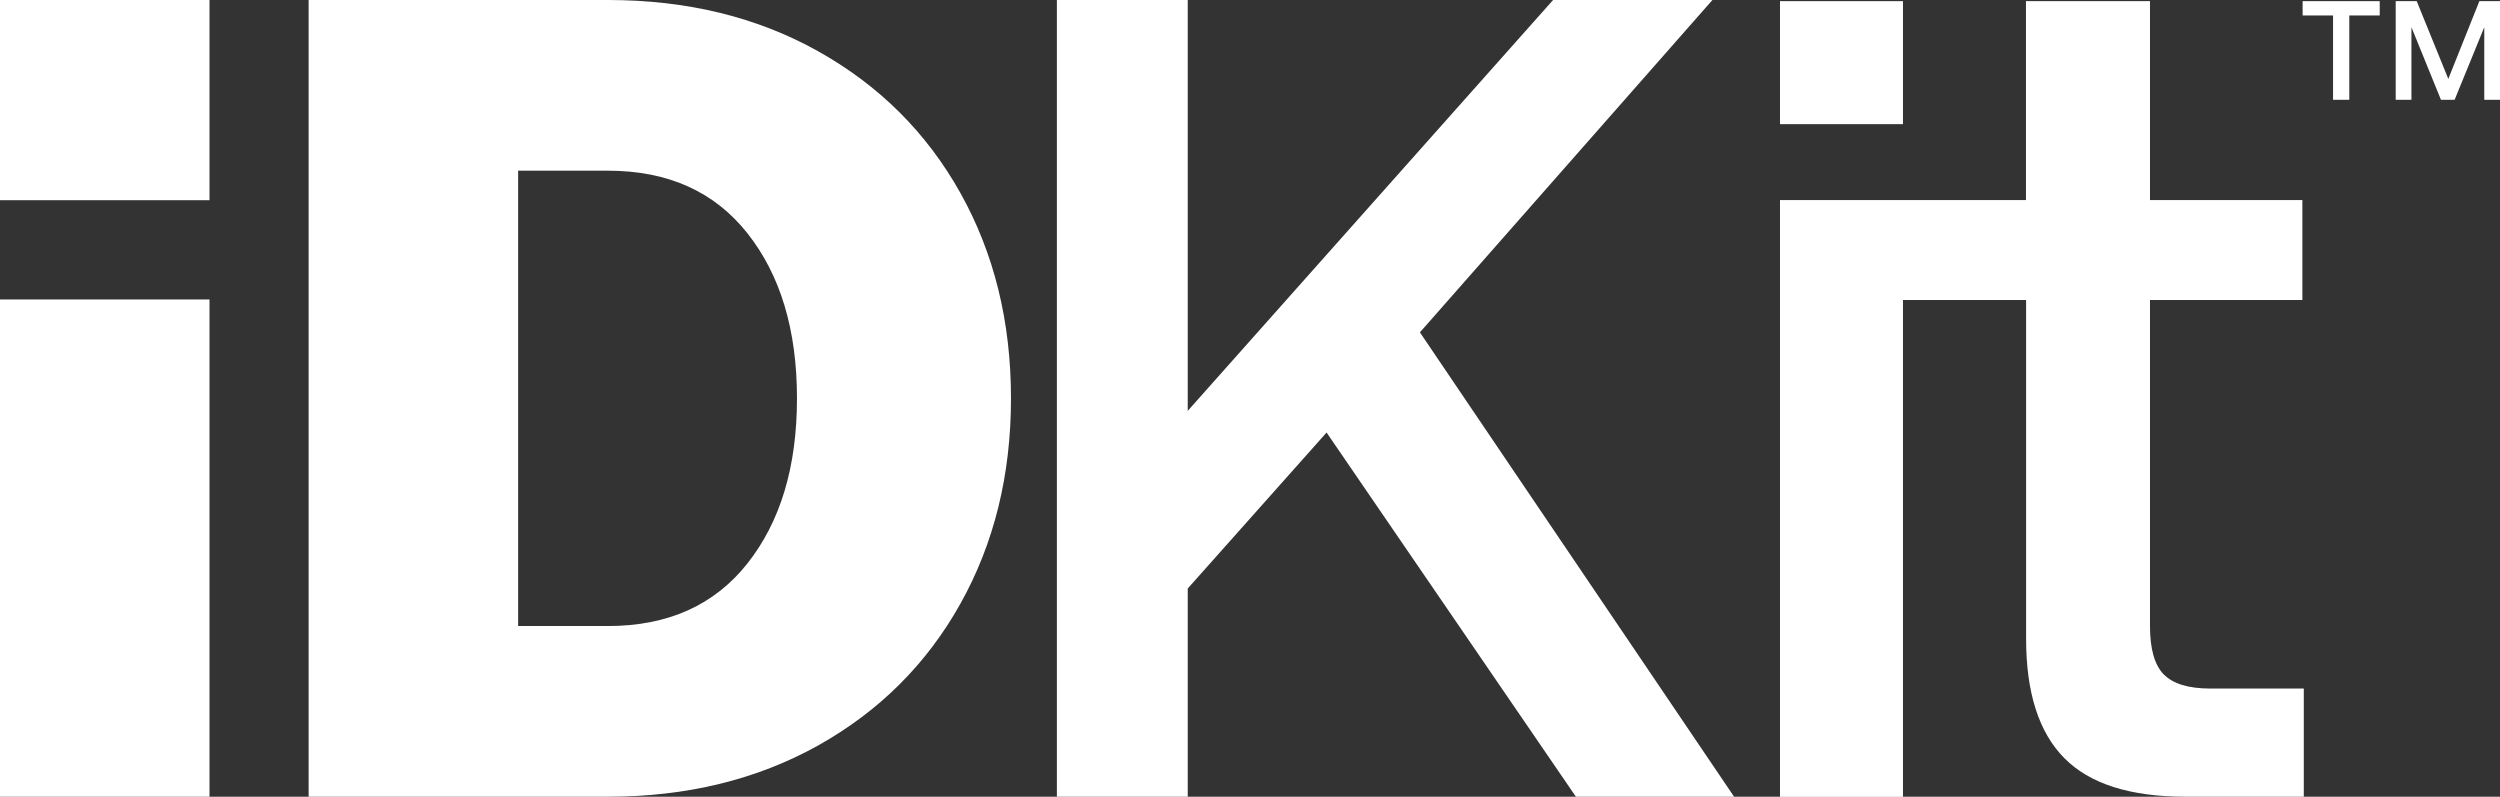
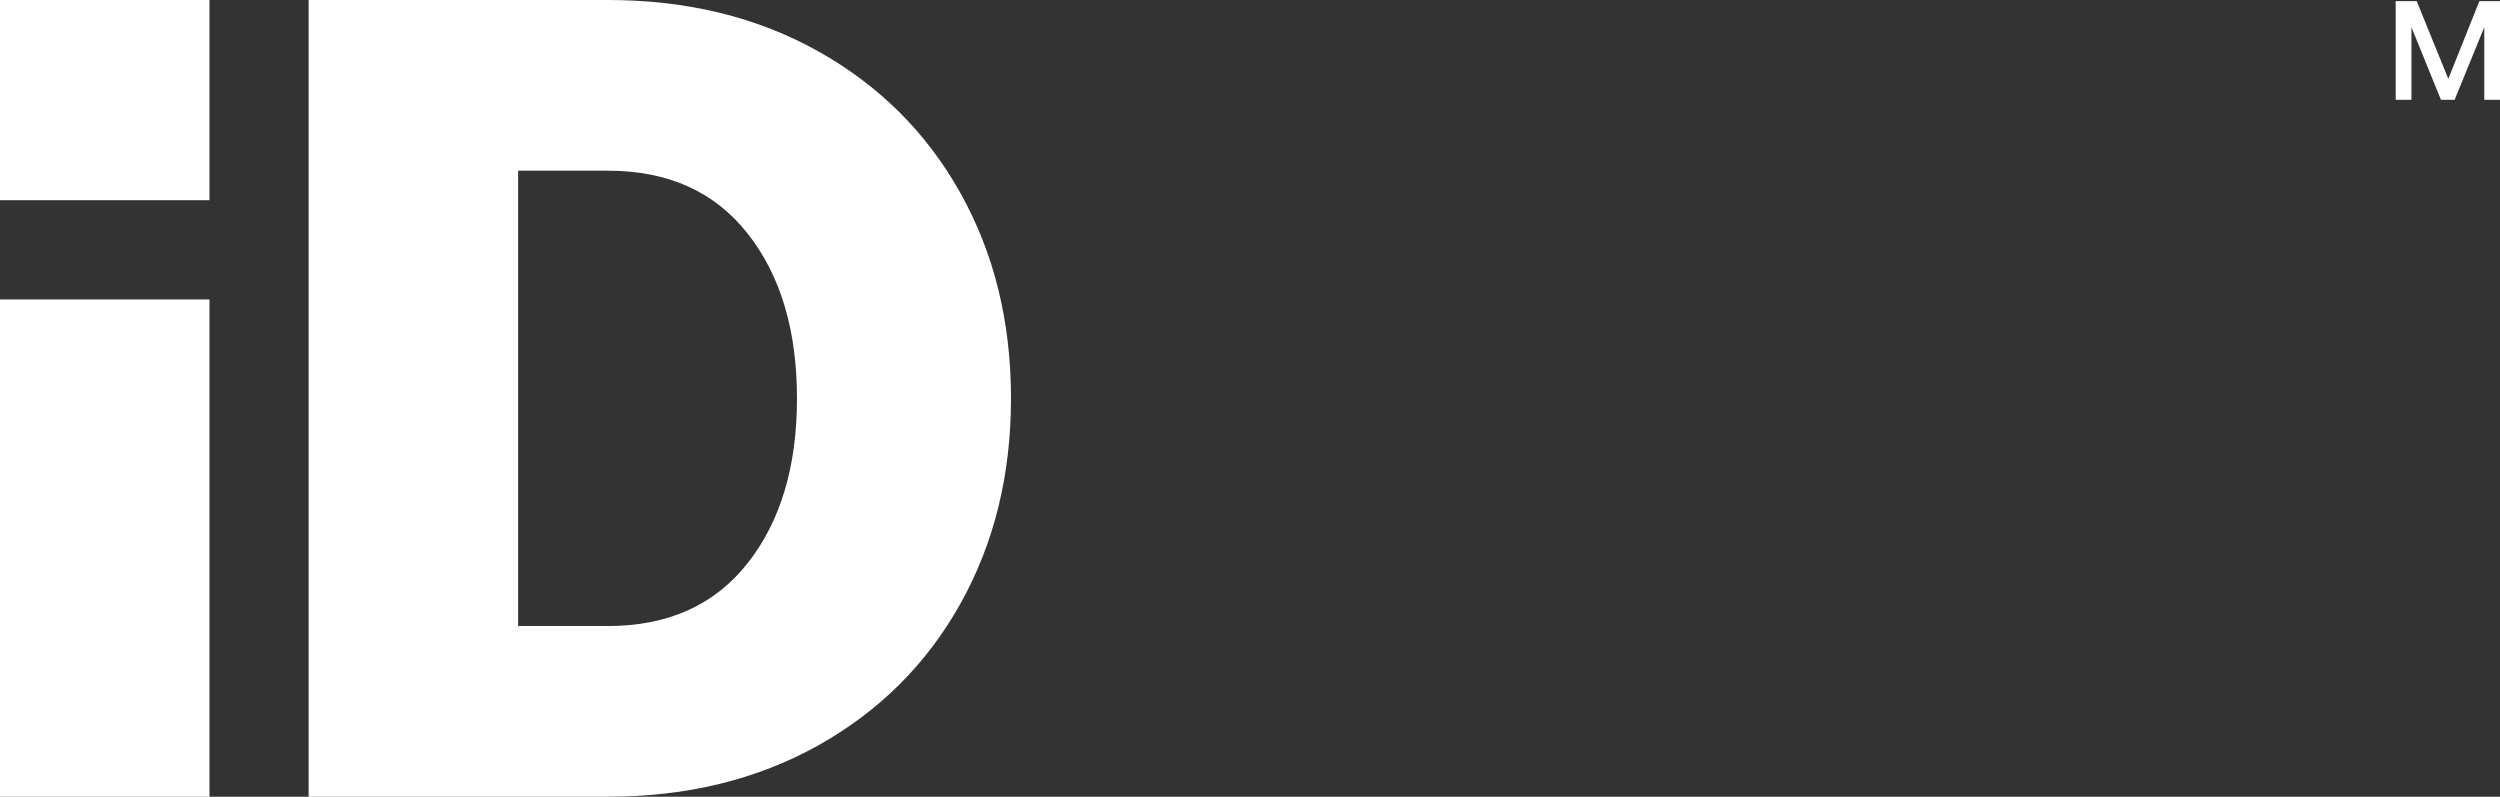
<svg xmlns="http://www.w3.org/2000/svg" id="Layer_2" data-name="Layer 2" viewBox="0 0 193.92 61.8">
  <rect x="0" y="0" width="193.92" height="61.8" fill="#333333" stroke="none" />
  <defs>
    <style>
      .cls-1 {
        fill: #fff;
      }
    </style>
  </defs>
  <g id="Artwork">
    <g>
-       <polygon class="cls-1" points="178.61 1.2 180.97 1.2 180.97 7.74 182.23 7.74 182.23 1.2 184.59 1.2 184.59 .09 178.61 .09 178.61 1.2" />
      <polygon class="cls-1" points="192.32 .09 189.91 6.12 187.46 .09 185.83 .09 185.83 7.74 187.05 7.74 187.05 2.11 189.34 7.74 190.4 7.74 192.7 2.11 192.7 7.74 193.92 7.74 193.92 .09 192.32 .09" />
      <rect class="cls-1" y="23.23" width="16.25" height="38.57" />
      <rect class="cls-1" width="16.25" height="15.53" />
      <path class="cls-1" d="M63.45,3.97c-4.74-2.65-10.17-3.97-16.29-3.97h-23.22v61.8h23.22c6.12,0,11.55-1.33,16.29-3.97,4.74-2.65,8.42-6.31,11.04-10.99,2.62-4.68,3.93-9.99,3.93-15.94s-1.31-11.26-3.93-15.94c-2.62-4.68-6.3-8.34-11.04-10.99ZM57.98,43.7c-2.56,3.24-6.17,4.86-10.82,4.86h-6.97V13.24h6.97c4.65,0,8.26,1.62,10.82,4.86,2.56,3.24,3.84,7.5,3.84,12.8s-1.28,9.56-3.84,12.8Z" />
-       <polygon class="cls-1" points="132.83 0 120.47 0 92.13 31.87 92.13 0 81.98 0 81.98 61.8 92.13 61.8 92.13 45.65 102.9 33.55 122.24 61.8 134.51 61.8 110.14 25.78 132.83 0" />
-       <path class="cls-1" d="M167.83,52.31c-.71-.74-1.06-1.99-1.06-3.75v-25.29h11.82v-7.75h-11.82V.09h-9.62v15.43h-19.08v46.29h9.54V23.27h9.55v26.26c0,4.18.98,7.27,2.96,9.27,1.97,2,5.11,3,9.4,3h9.18v-8.39h-7.24c-1.71,0-2.91-.37-3.62-1.1Z" />
-       <rect class="cls-1" x="138.07" y=".09" width="9.54" height="9.54" />
    </g>
  </g>
</svg>